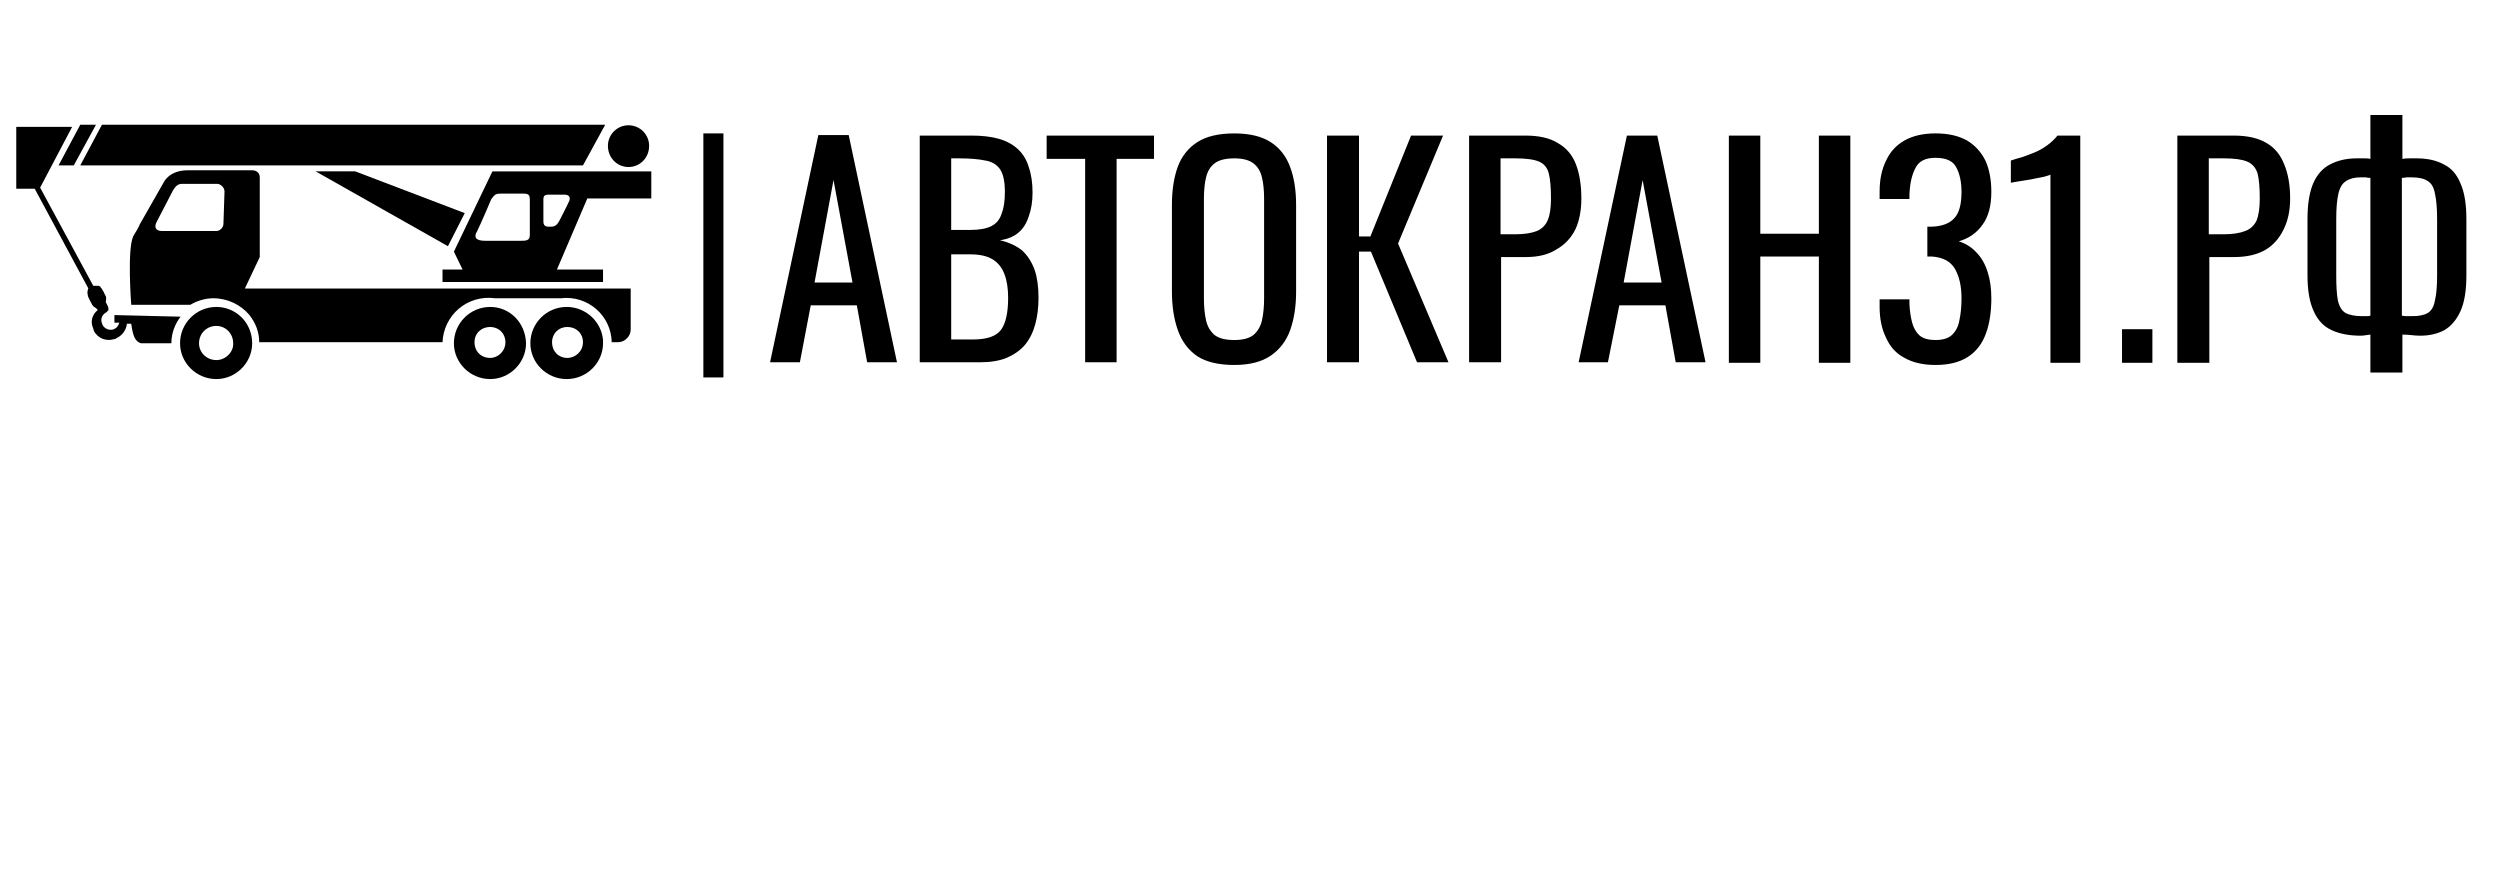
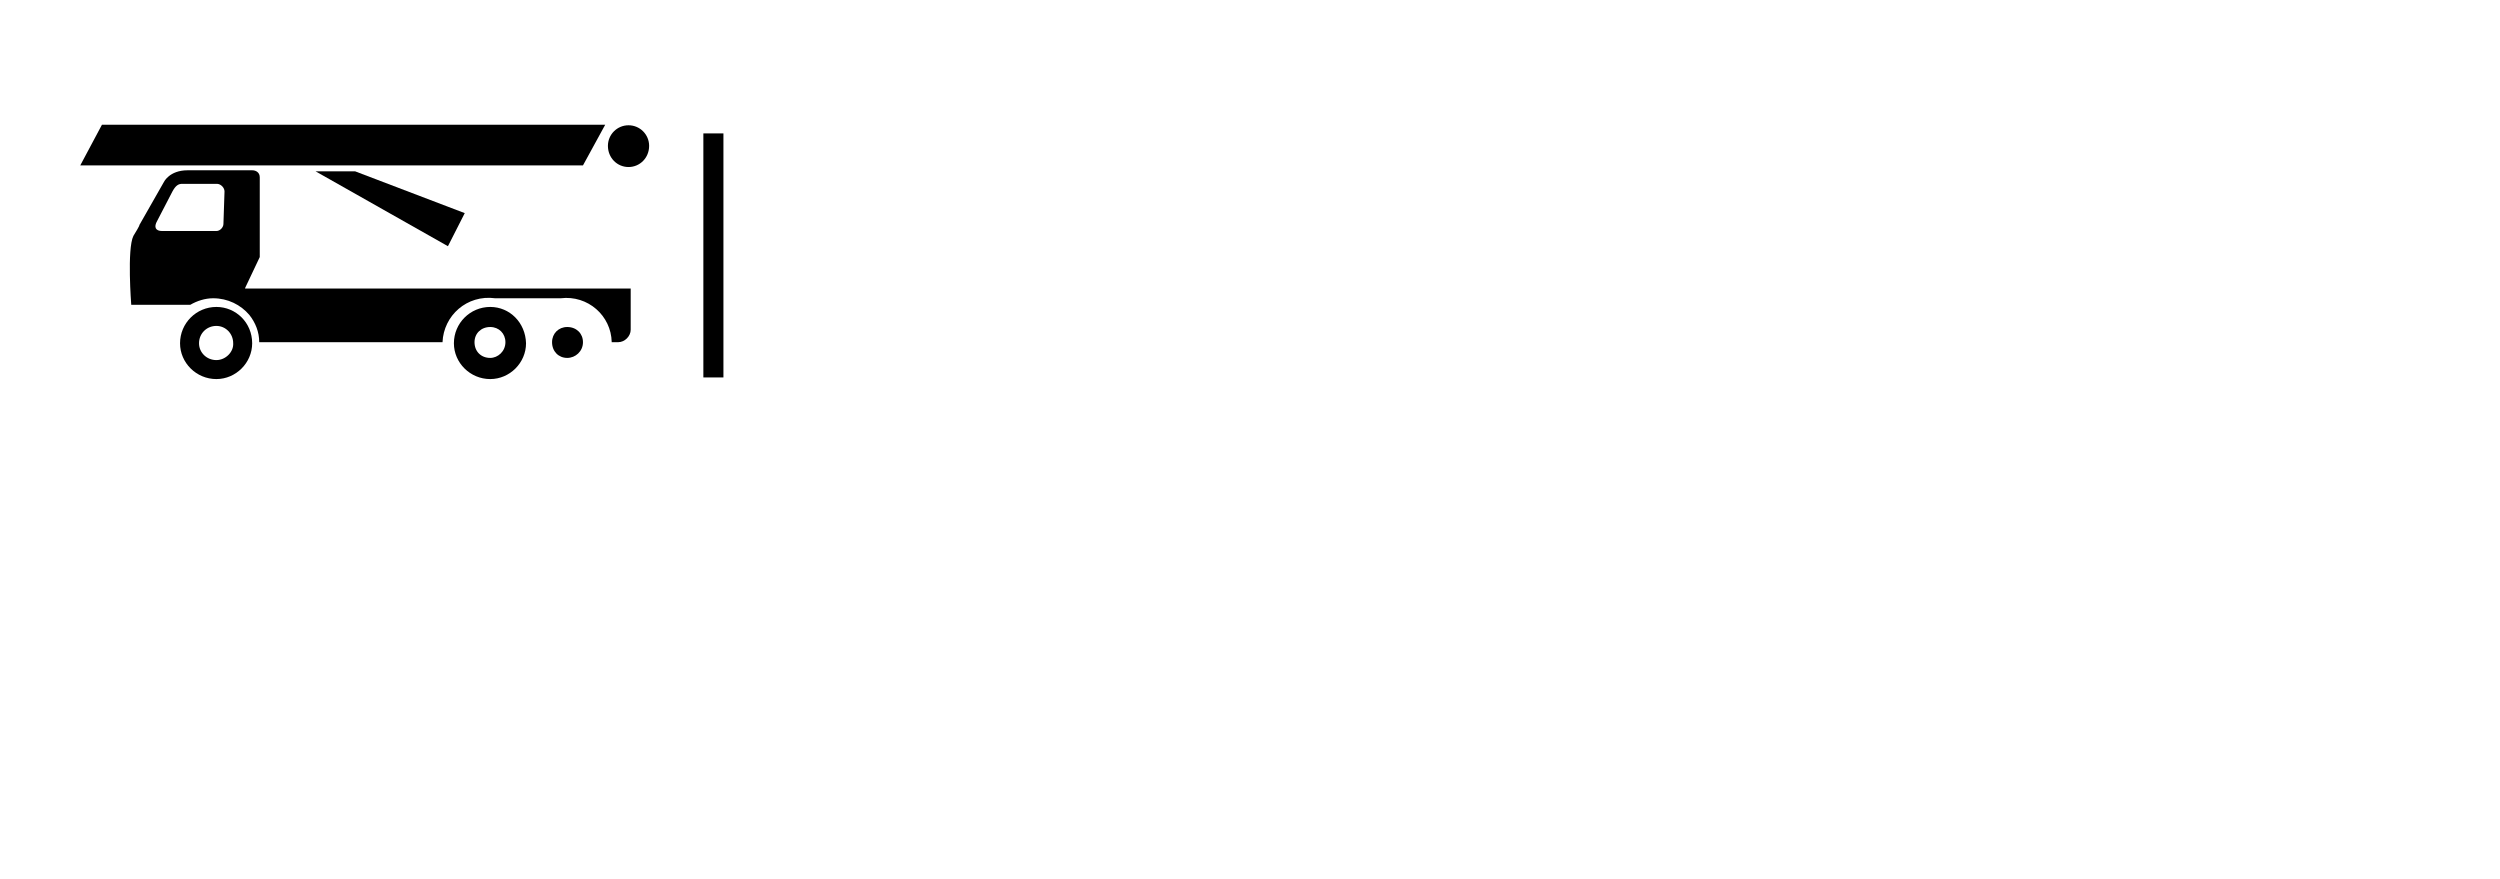
<svg xmlns="http://www.w3.org/2000/svg" version="1.2" viewBox="0 0 461 162" width="461" height="162">
  <title>flexbe_logo (1)</title>
  <style>
		.s0 { fill: #000000 } 
	</style>
  <g>
    <g>
      <g>
        <g>
          <path class="s0" d="m90.4 56.6c-3.7 0-6.7 3-6.7 6.7 0 3.6 3 6.6 6.7 6.6 3.6 0 6.6-3 6.6-6.6-0.1-3.8-3-6.7-6.6-6.7zm0 9.4c-1.7 0-2.9-1.2-2.9-2.9 0-1.6 1.2-2.8 2.9-2.8 1.6 0 2.8 1.2 2.8 2.8 0 1.7-1.4 2.9-2.8 2.9z" />
-           <path class="s0" d="m111.2 63c0-0.1 0-0.1 0-0.3-0.3-3.4-3.2-6.1-6.7-6.1-3.7 0-6.7 3-6.7 6.7 0 3.6 3 6.6 6.7 6.6 3.7 0 6.7-3 6.7-6.6 0-0.2 0-0.2 0-0.3zm-6.6 3c-1.6 0-2.8-1.2-2.8-2.9 0-1.6 1.2-2.8 2.8-2.8 1.7 0 2.9 1.2 2.9 2.8 0 1.7-1.4 2.9-2.9 2.9z" />
+           <path class="s0" d="m111.2 63zm-6.6 3c-1.6 0-2.8-1.2-2.8-2.9 0-1.6 1.2-2.8 2.8-2.8 1.7 0 2.9 1.2 2.9 2.8 0 1.7-1.4 2.9-2.9 2.9z" />
          <path class="s0" d="m39.9 56.6c-3.7 0-6.7 3-6.7 6.7 0 3.6 3 6.6 6.7 6.6 3.6 0 6.6-3 6.6-6.6 0-3.8-3-6.7-6.6-6.7zm0 9.8c-1.8 0-3.2-1.4-3.2-3.1 0-1.8 1.4-3.2 3.2-3.2 1.7 0 3.1 1.4 3.1 3.2 0.1 1.6-1.4 3.1-3.1 3.1z" />
          <path class="s0" d="m45.2 53.1l2.7-5.7v-12.7c0 0 0-1.2 0-2 0-0.9-0.7-1.3-1.4-1.3-0.6 0-11.9 0-11.9 0-3.4 0-4.4 2.2-4.4 2.2l-4.5 7.9c0 0 0.2-0.1-1.1 2-1.2 2.4-0.4 12.7-0.4 12.7h8.6c1.6 0 2 0 2.3 0 1.2-0.7 2.7-1.2 4.2-1.2 2.7 0 5.1 1.2 6.7 3.1 1.1 1.4 1.8 3.1 1.8 5h2.4 5.7 25.7c0.2-4.9 4.5-8.8 9.7-8.1 4.1 0 8 0 12.1 0 5-0.6 9.3 3.2 9.4 8.1h1.2c1.2 0 2.3-1.1 2.3-2.3v-7.6h-71.1zm-4-11.8c0 0.6-0.6 1.3-1.3 1.3h-10c-1.2 0-1.6-0.7-0.9-1.9l2.8-5.4c0.6-1.1 1.1-1.4 1.8-1.4h6.4c0.7 0 1.4 0.7 1.4 1.4z" />
          <path fill-rule="evenodd" class="s0" d="m107.5 30.5l4.1-7.5h-92.8l-4 7.5z" />
-           <path fill-rule="evenodd" class="s0" d="m13.6 30.5l4.1-7.5h-2.9l-4 7.5z" />
          <path fill-rule="evenodd" class="s0" d="m82.6 45.4l3.1-6.1-20.2-7.7h-7.3z" />
          <path fill-rule="evenodd" class="s0" d="m115.9 30.8c-2.1 0-3.8-1.7-3.8-3.9 0-2.1 1.7-3.8 3.8-3.8 2.1 0 3.8 1.7 3.8 3.8 0 2.2-1.7 3.9-3.8 3.9z" />
-           <path class="s0" d="m21.1 58.1v1.4h0.9c-0.1 0.4-0.4 0.9-0.8 1.1-0.1 0-0.1 0.1-0.2 0.1-0.7 0.3-1.7 0-2.1-0.8 0-0.2-0.1-0.2-0.1-0.3-0.3-0.7 0-1.6 0.8-2q0.2-0.2 0.4-0.4c0-0.2 0-0.5-0.1-0.7 0 0-0.2-0.4-0.4-0.8 0.1-0.5 0.1-0.9 0-1.1-0.2-0.3-0.4-0.9-0.6-1.1-0.1-0.2-0.1-0.3-0.3-0.4 0 0 0-0.2-0.1-0.2 0 0 0-0.1-0.1-0.1 0 0 0 0-0.2-0.1 0 0 0 0-0.1 0 0 0 0 0-0.1 0 0 0 0 0-0.2 0 0 0 0 0-0.1 0 0 0 0 0-0.1 0-0.2 0 0 0-0.2 0h-0.1c0 0 0 0-0.1 0l-9.8-18.1 5.9-11.2h-10.3v11.4h3.4l9.9 18.4c-0.1 0.1-0.1 0.1-0.1 0.3-0.1 0.2-0.1 0.7 0 0.9 0 0 0 0 0 0.2 0.1 0.2 0.5 1.1 0.8 1.6 0.2 0.4 0.6 0.5 0.8 0.7 0 0.1 0.2 0.1 0.2 0.3-1 0.8-1.4 2.1-0.8 3.4 0 0.1 0.1 0.2 0.1 0.4 0.8 1.5 2.4 2 3.9 1.5 0.2 0 0.3-0.2 0.4-0.2 1-0.5 1.7-1.5 1.8-2.6h0.8c0.3 2.2 0.7 3.3 1.8 3.6 0.3 0 4.5 0 5.6 0 0-1.9 0.7-3.6 1.7-4.9z" />
-           <path class="s0" d="m90.8 31.6l-7.1 14.8 1.6 3.3h-3.7v2.3h29.6v-2.3h-8.5l5.6-13.1h11.8v-5zm-2.8 11c0.7-1.4 2.6-5.9 2.6-5.9 0.7-0.9 0.8-1 1.9-1h3.9c1.1 0 1.3 0.2 1.3 1.2v6.4c0 1.1-0.7 1.1-1.7 1.1h-6.6c-1.7 0-2.1-0.7-1.4-1.8zm16.9-5.4c-0.4 0.9-1.8 3.6-1.8 3.6-0.4 0.7-0.8 1-1.5 1h-0.5c-0.6 0-0.9-0.3-0.9-1v-4.1c0-0.9 0.7-0.8 1.4-0.8h2.3c1.1-0.1 1.4 0.6 1 1.3z" />
        </g>
      </g>
    </g>
  </g>
  <g>
    <g>
-       <path class="s0" d="m142 66.8l8.9-41.9h5.6l8.9 41.9h-5.5l-1.9-10.5h-8.5l-2 10.5zm8.2-14.7h7l-3.5-18.9zm19.4 14.7v-41.8h9.6q2.9 0 5 0.6 2.1 0.6 3.5 1.9 1.4 1.3 2 3.3 0.7 2 0.7 4.7 0 2.5-0.7 4.4-0.6 1.9-1.9 3-1.3 1.1-3.4 1.4 2.5 0.6 4.1 1.9 1.5 1.4 2.3 3.6 0.7 2.1 0.7 5.1 0 2.7-0.6 4.9-0.6 2.2-1.9 3.8-1.3 1.5-3.4 2.4-2 0.8-4.8 0.8zm5.8-4.2h4q3.9 0 5.2-1.8 1.3-1.8 1.3-5.9 0-2.6-0.7-4.4-0.7-1.8-2.2-2.7-1.5-0.9-4.1-0.9h-3.5zm0-20.2h3.5q2.5 0 3.9-0.7 1.4-0.7 1.9-2.3 0.6-1.5 0.6-4 0-2.9-0.9-4.2-0.9-1.3-2.7-1.6-1.9-0.4-4.9-0.4h-1.4zm24.7 24.4v-37.5h-7.1v-4.3h19.8v4.3h-6.9v37.5zm27.5 0.5q-4.3 0-6.8-1.6-2.5-1.7-3.6-4.8-1.1-3.1-1.1-7.2v-15.9q0-4.1 1.1-7.1 1.1-2.9 3.6-4.5 2.5-1.6 6.8-1.6 4.2 0 6.7 1.6 2.5 1.6 3.6 4.6 1.1 2.9 1.1 7v16q0 4-1.1 7.1-1.1 3-3.6 4.7-2.5 1.7-6.7 1.7zm0-4.6q2.3 0 3.5-0.9 1.2-1 1.6-2.7 0.4-1.8 0.4-4.1v-18.3q0-2.4-0.4-4-0.4-1.7-1.6-2.6-1.2-0.9-3.5-0.9-2.4 0-3.6 0.9-1.2 0.9-1.6 2.6-0.4 1.6-0.4 4v18.3q0 2.3 0.4 4.1 0.4 1.7 1.6 2.7 1.2 0.9 3.6 0.9zm17.1 4.1v-41.8h5.9v18.6h2.1l7.5-18.6h5.9l-8.3 19.9 9.3 21.9h-5.8l-8.5-20.4h-2.2v20.4zm26.2 0v-41.8h10.4q3.8 0 6 1.4 2.3 1.3 3.3 3.9 1 2.6 1 6.3 0 3.3-1.1 5.7-1.2 2.4-3.5 3.7-2.2 1.4-5.6 1.4h-4.6v19.4zm5.8-23.6h2.7q2.5 0 4-0.6 1.4-0.6 2-2 0.6-1.4 0.6-4 0-3-0.4-4.6-0.4-1.6-1.8-2.2-1.4-0.6-4.4-0.6h-2.7zm14.4 23.6l8.9-41.8h5.6l8.9 41.8h-5.5l-1.9-10.5h-8.5l-2.1 10.5zm8.3-14.7h7l-3.5-18.9zm19.4 14.8v-41.9h5.8v18.1h10.8v-18.1h5.8v41.9h-5.8v-19.6h-10.8v19.6zm38.1 0.4q-3.4 0-5.7-1.3-2.3-1.2-3.4-3.7-1.2-2.4-1.2-5.7v-1.4h5.5q0 0.2 0 0.4 0 0.3 0 0.5 0.1 1.9 0.5 3.4 0.4 1.5 1.4 2.4 1 0.8 2.9 0.8 2 0 3-0.9 1.1-1 1.4-2.7 0.4-1.8 0.4-4.1 0-3.3-1.2-5.4-1.2-2.1-4.3-2.3-0.1 0-0.4 0-0.2 0-0.4 0v-5.5q0.2 0 0.4 0 0.2 0 0.4 0 2.9-0.1 4.2-1.6 1.3-1.4 1.3-4.8 0-2.8-1-4.6-0.9-1.7-3.8-1.7-2.8 0-3.7 1.9-1 1.9-1.1 4.9 0 0.2 0 0.4 0 0.2 0 0.4h-5.5v-1.4q0-3.3 1.2-5.7 1.1-2.4 3.4-3.7 2.3-1.3 5.7-1.3 3.5 0 5.8 1.3 2.2 1.3 3.4 3.7 1.1 2.4 1.1 5.8 0 3.8-1.6 6-1.6 2.3-4.4 3.1 1.9 0.6 3.2 2 1.4 1.4 2.1 3.6 0.7 2.1 0.7 4.9 0 3.8-1 6.5-1 2.8-3.3 4.3-2.3 1.5-6 1.5zm21.2-0.4v-34.7q-0.1 0.1-1.2 0.4-1.1 0.2-2.5 0.5-1.4 0.2-2.5 0.4-1.1 0.2-1.1 0.2v-4.1q0.9-0.3 2-0.6 1.2-0.4 2.4-0.9 1.2-0.5 2.3-1.3 1.1-0.8 1.9-1.8h4.2v41.9zm13.2 0v-6.2h5.6v6.2zm10.2 0v-41.9h10.4q3.8 0 6.1 1.4 2.2 1.3 3.2 3.9 1.1 2.6 1.1 6.3 0 3.3-1.2 5.7-1.2 2.5-3.4 3.8-2.3 1.3-5.7 1.3h-4.6v19.5zm5.8-23.7h2.7q2.5 0 4-0.6 1.4-0.5 2.1-1.9 0.6-1.5 0.6-4.1 0-3-0.4-4.6-0.5-1.6-1.9-2.2-1.4-0.6-4.3-0.6h-2.8zm29.8 25.5v-7q-0.2 0-0.8 0.1-0.5 0.1-1 0.1-3.1 0-5.3-1-2.2-1-3.3-3.4-1.2-2.5-1.2-6.7v-10.4q0-4.2 1.1-6.7 1.1-2.4 3.1-3.4 2.1-1.1 4.9-1.1 0.7 0 1.5 0 0.7 0 1 0.1v-8.1h5.9v8.1q0.5-0.1 1.3-0.1 0.8 0 1.3 0 3 0 5 1.1 2.1 1 3.1 3.5 1.1 2.4 1.1 6.6v10.4q0 4.2-1.1 6.6-1.1 2.4-3 3.5-1.9 1-4.4 1-0.8 0-1.6-0.1-0.8-0.1-1.7-0.1v7zm-1.5-10.4q0.5 0 0.9 0 0.4 0 0.6-0.1v-25.4q-0.5 0-0.9-0.1-0.5 0-0.9 0-1.7 0-2.7 0.7-1 0.6-1.4 2.3-0.4 1.7-0.4 4.7v10.4q0 3 0.3 4.6 0.4 1.7 1.4 2.3 1.1 0.6 3.1 0.6zm9.2 0q1.9 0 2.9-0.6 1-0.6 1.3-2.3 0.4-1.6 0.4-4.6v-10.4q0-3-0.4-4.7-0.3-1.7-1.3-2.3-1-0.7-3-0.7-0.4 0-0.9 0-0.5 0.1-0.9 0.1v25.4q0.4 0.1 0.9 0.1 0.5 0 1 0z" />
-     </g>
+       </g>
  </g>
  <g>
    <g>
		</g>
    <path class="s0" d="m-151.5 65.1v-112.5h4.3v112.5z" />
    <path id="|" class="s0" aria-label="|" d="m129.7 24.6h3.7v45h-3.7z" />
  </g>
</svg>